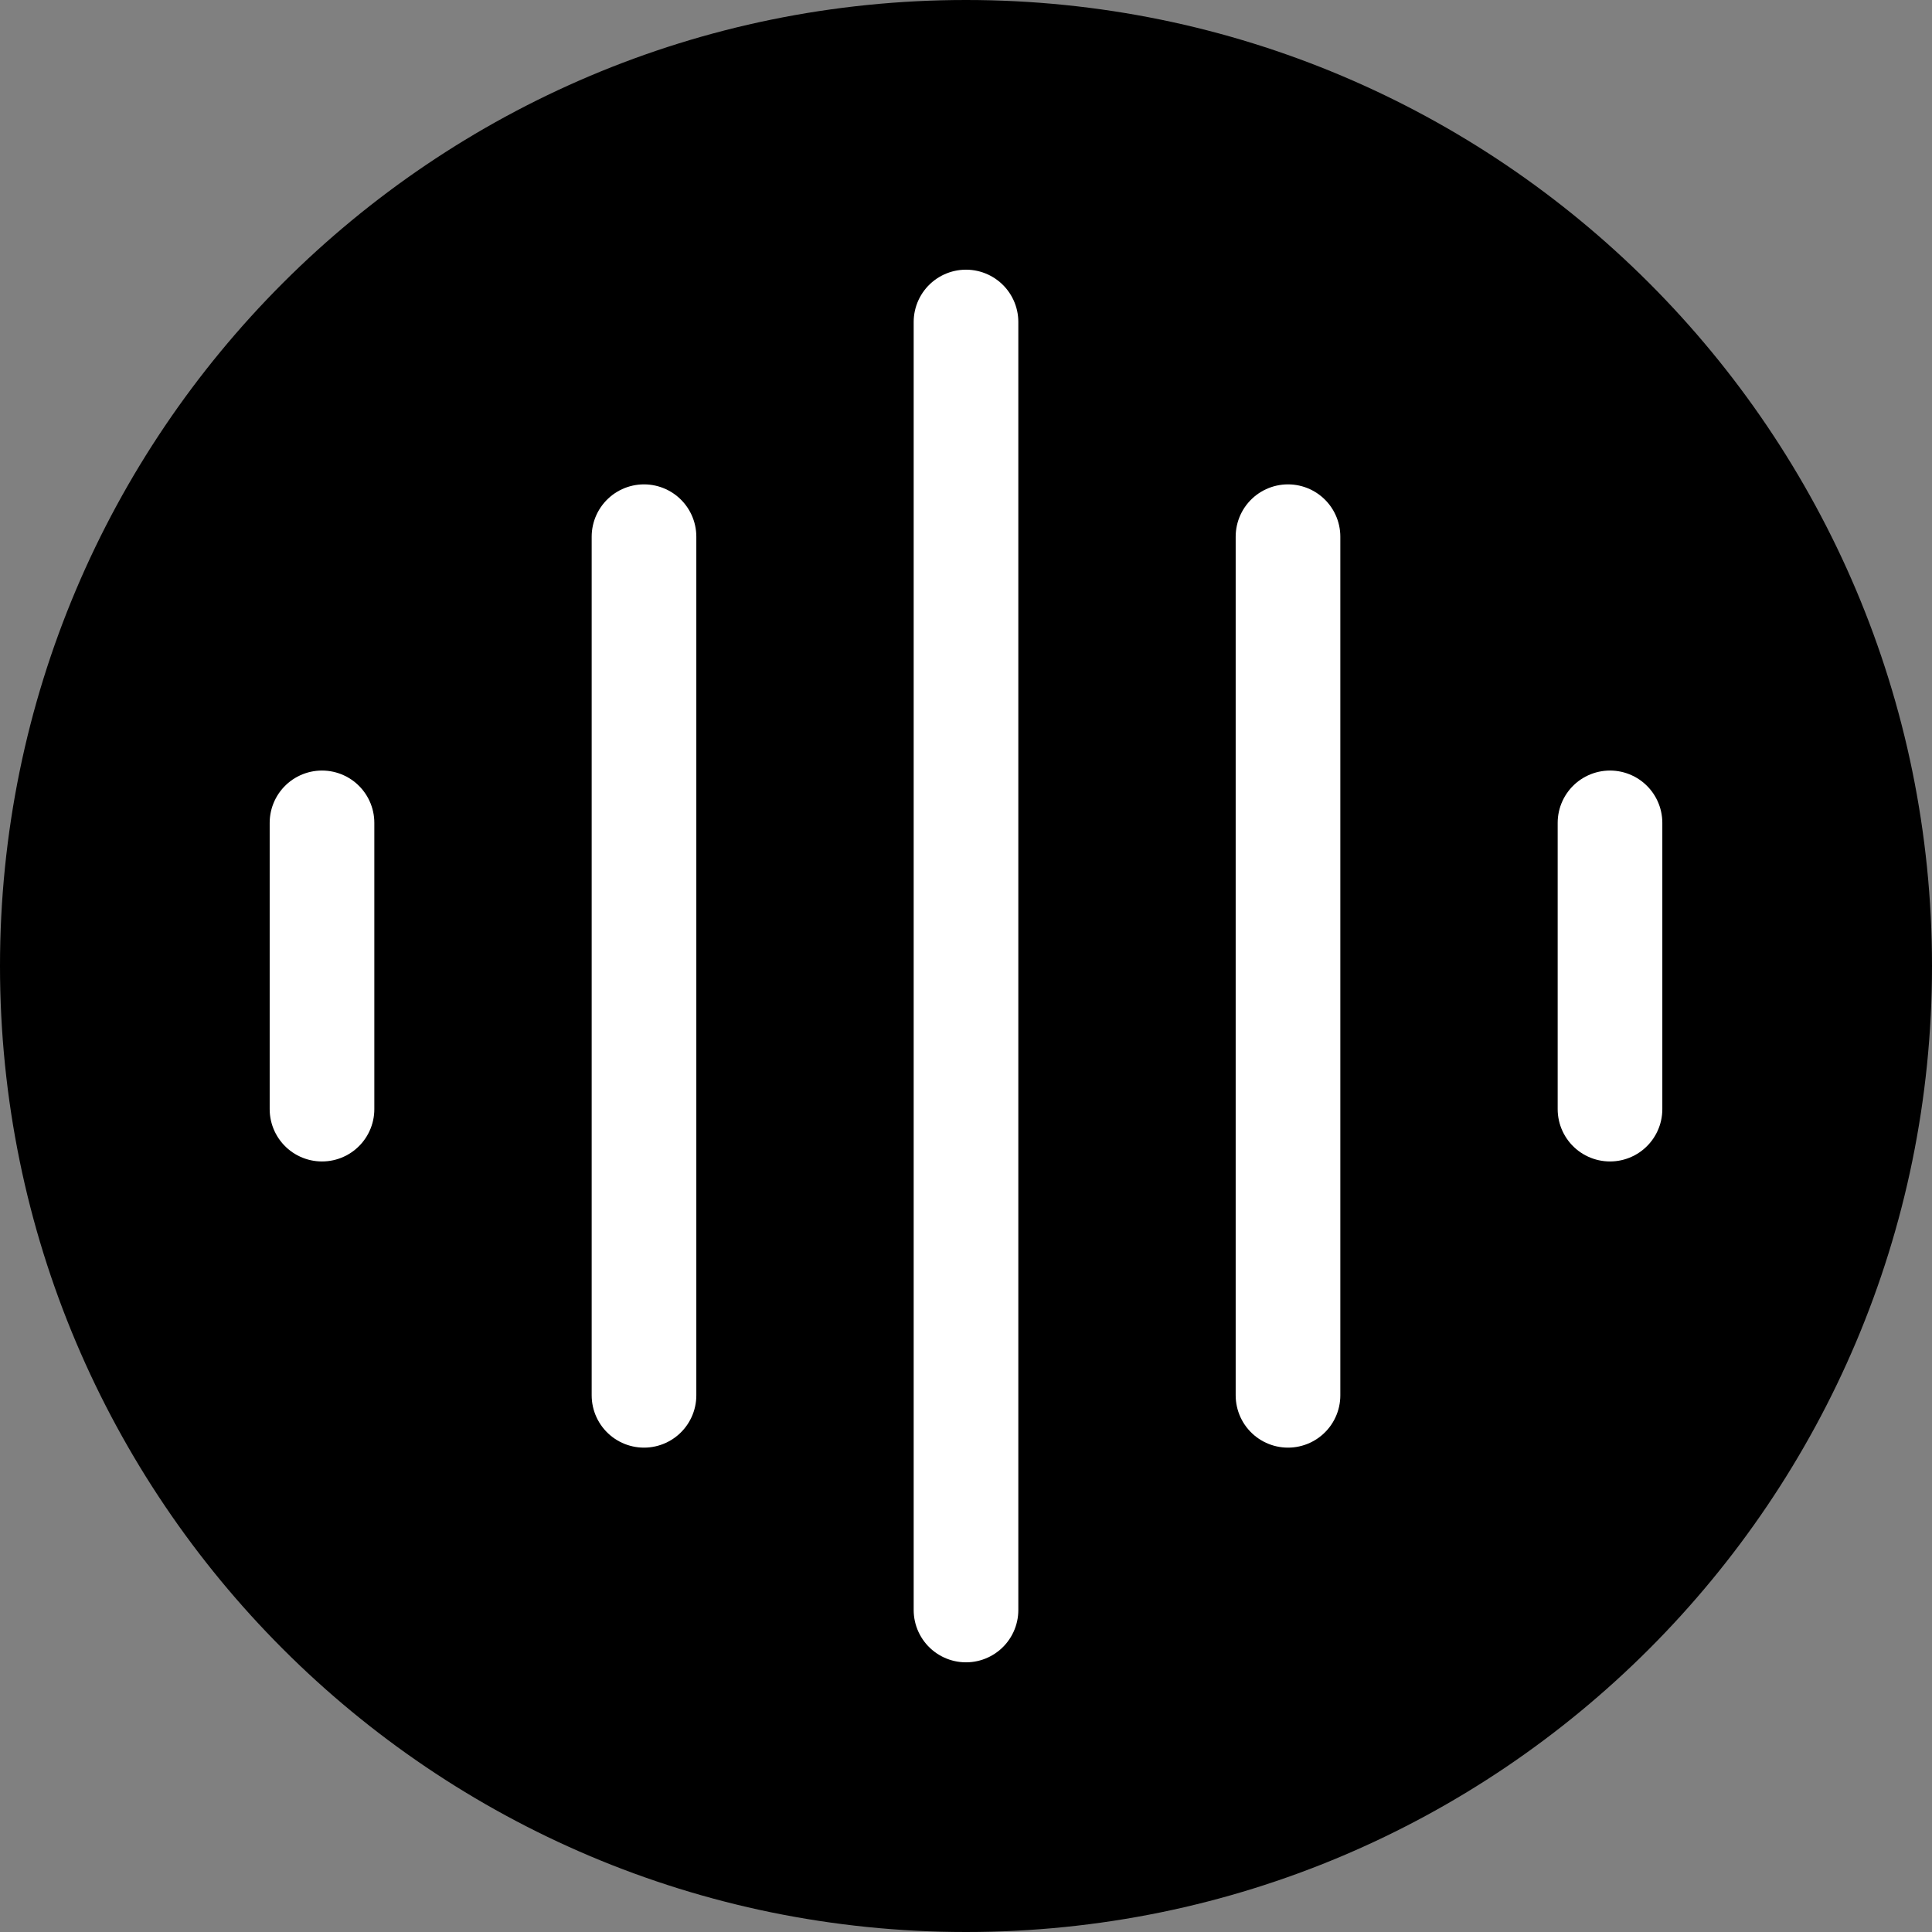
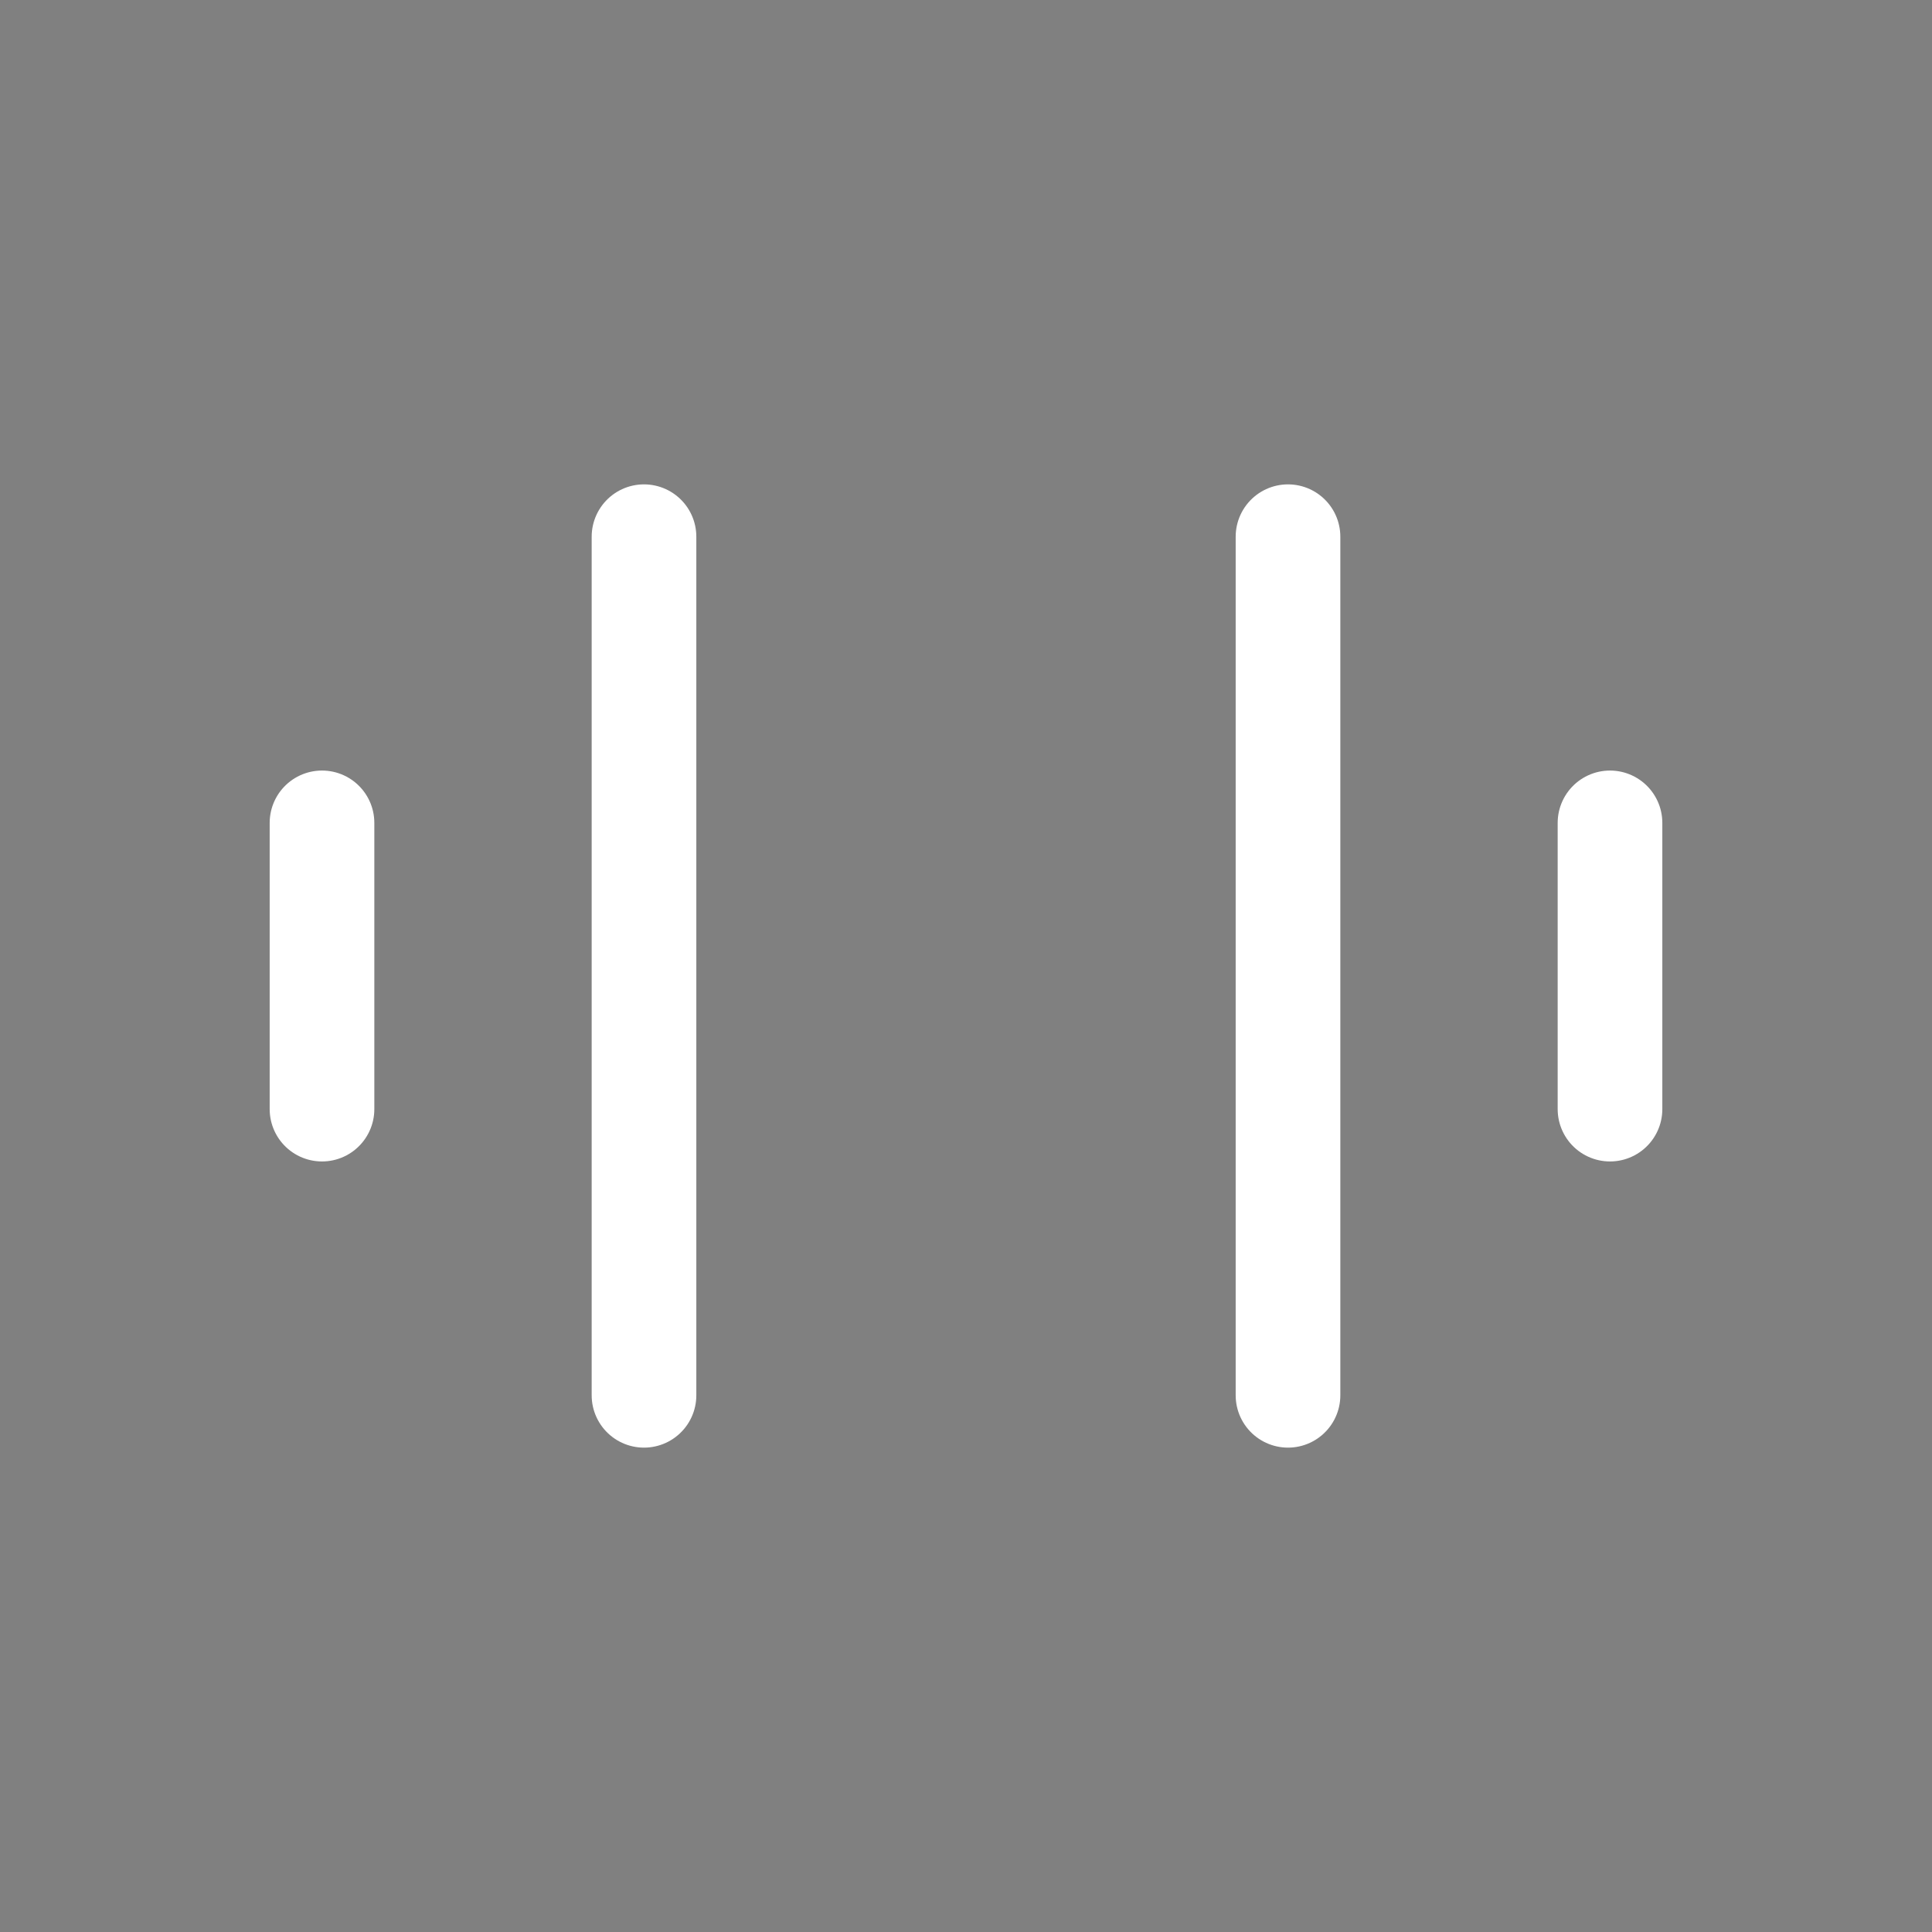
<svg xmlns="http://www.w3.org/2000/svg" width="24" height="24" viewBox="0 0 24 24" fill="none">
  <rect x="0" y="0" width="24" height="24" fill="#808080" stroke="none" />
-   <path d="M0 12C0 5.373 5.373 0 12 0C18.627 0 24 5.373 24 12C24 18.627 18.627 24 12 24C5.373 24 0 18.627 0 12Z" fill="black" />
-   <path d="M4 10.222V13.778M8 6.667V12V17.333M12 4V20M16 6.667V17.333M20 10.222V13.778" stroke="white" stroke-width="1.3" stroke-linecap="round" stroke-linejoin="round" />
+   <path d="M4 10.222V13.778M8 6.667V12V17.333M12 4M16 6.667V17.333M20 10.222V13.778" stroke="white" stroke-width="1.3" stroke-linecap="round" stroke-linejoin="round" />
</svg>